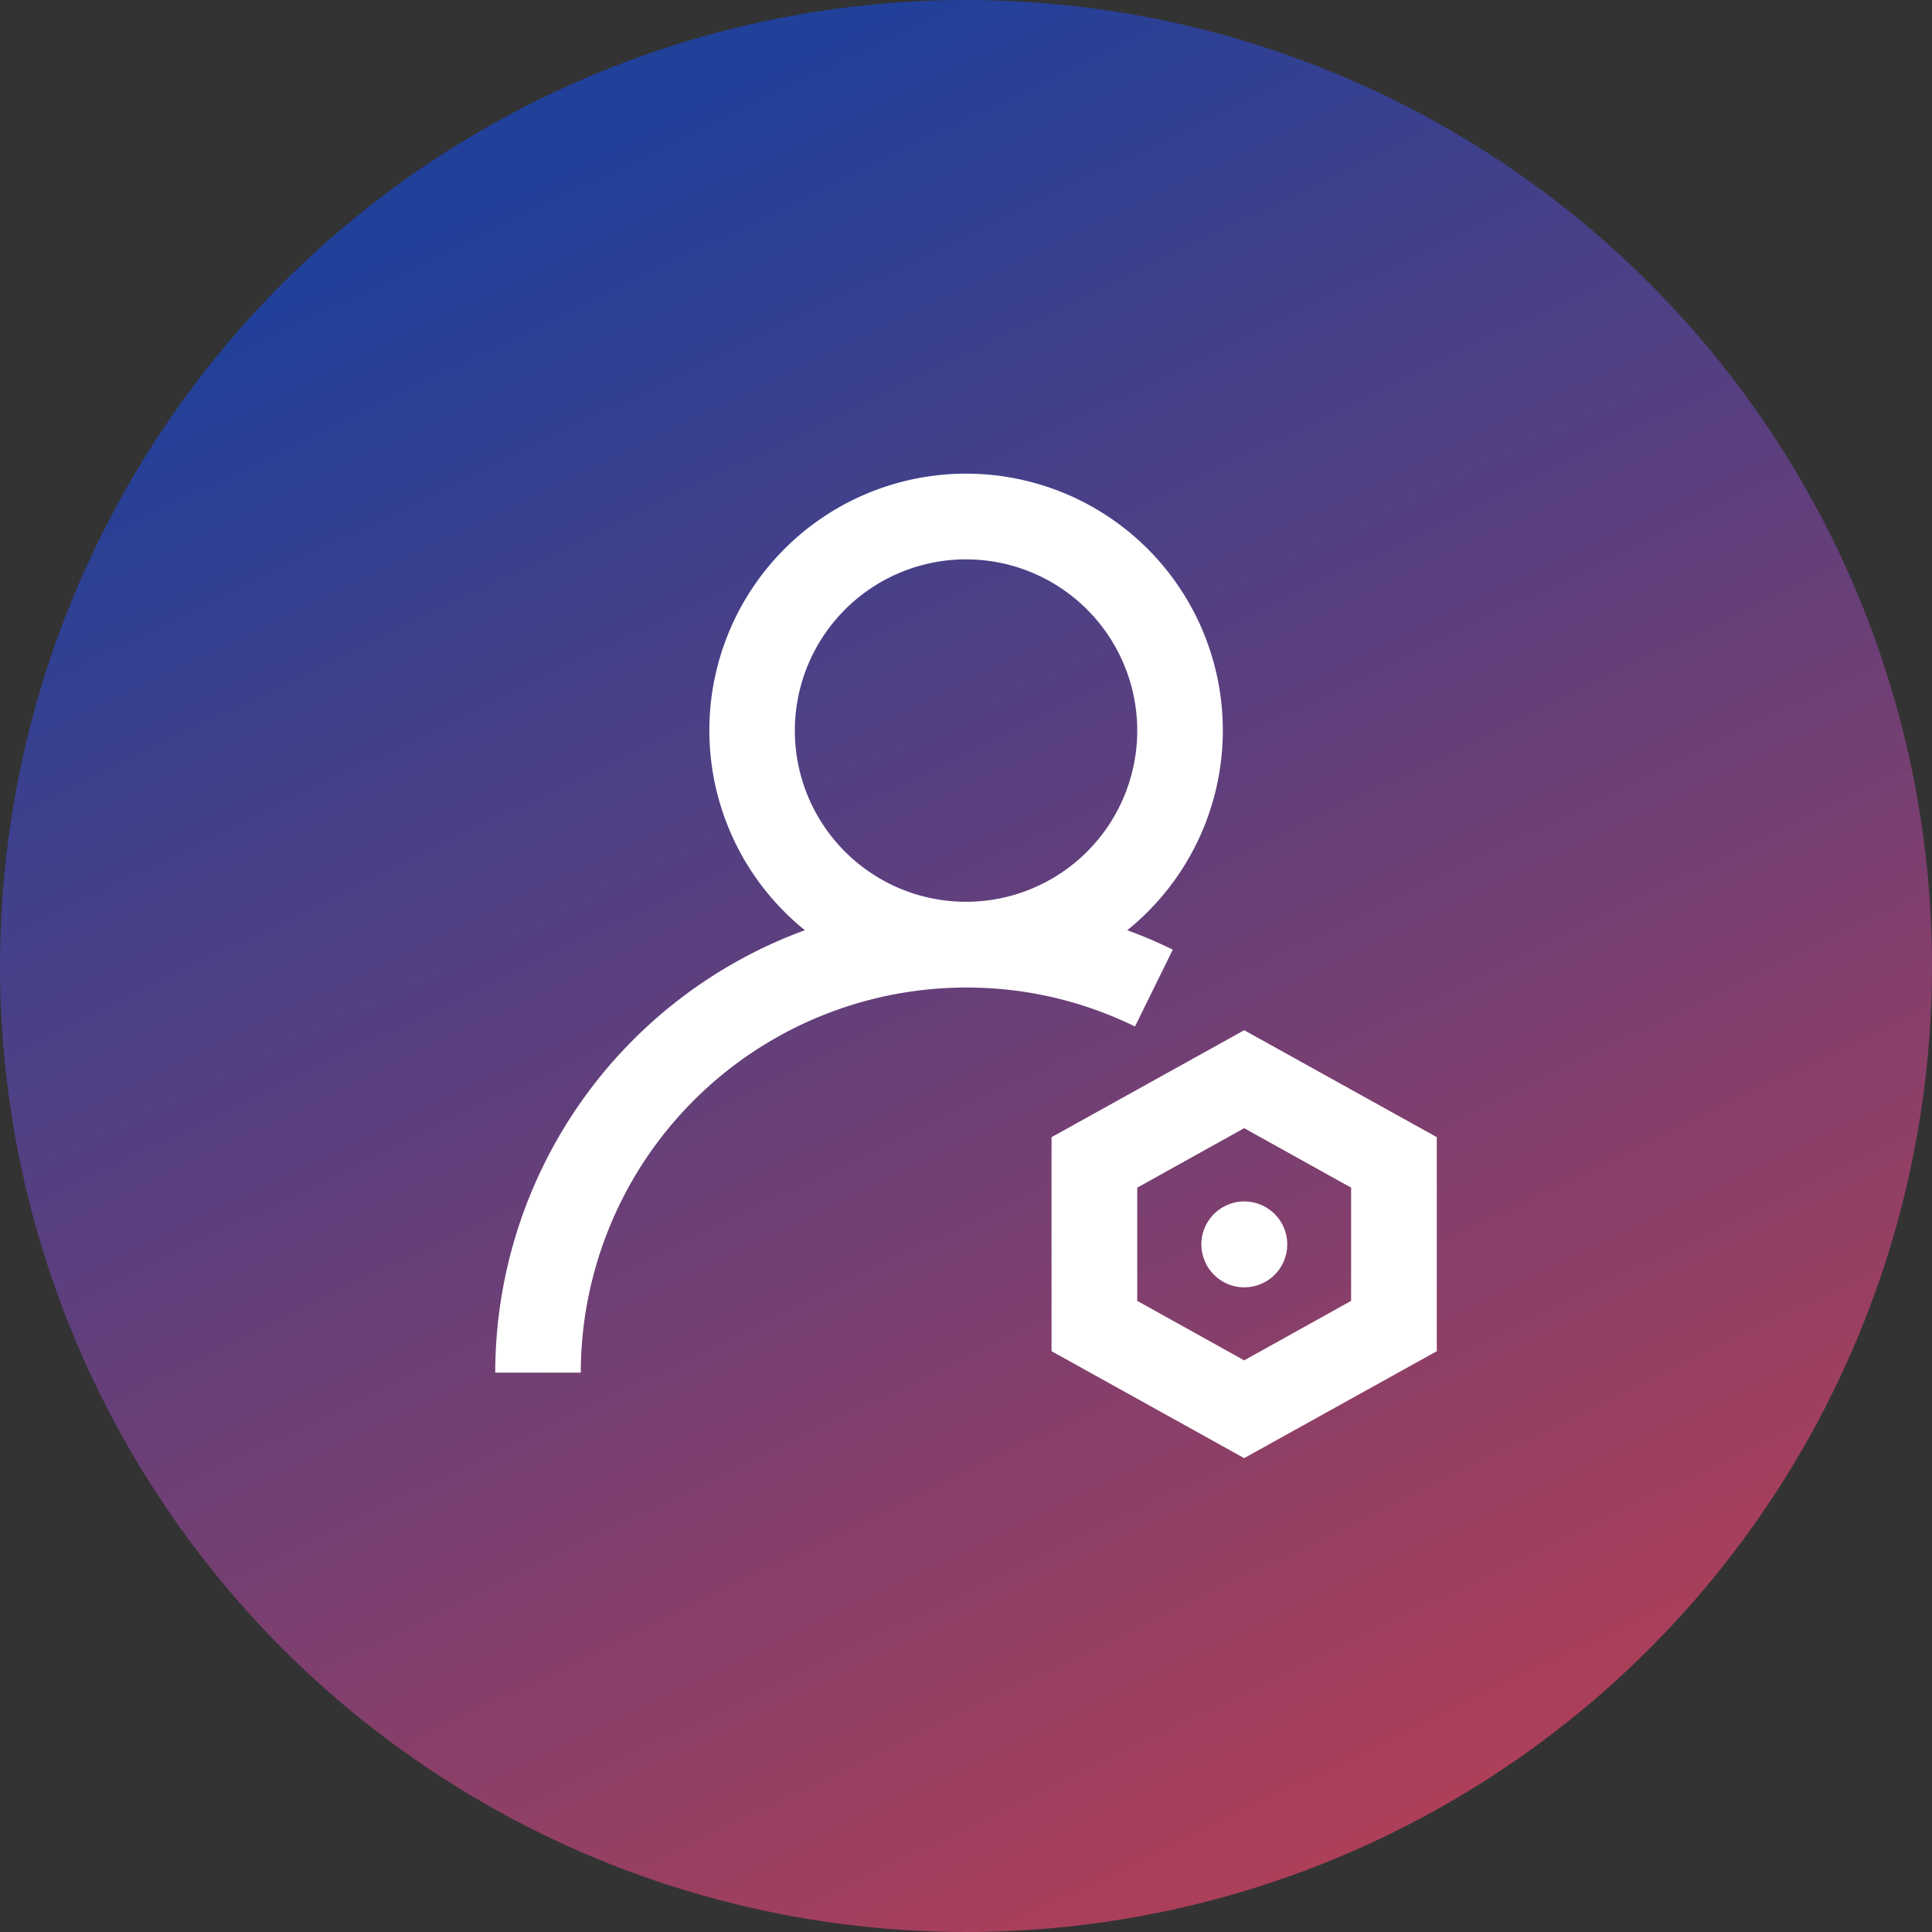
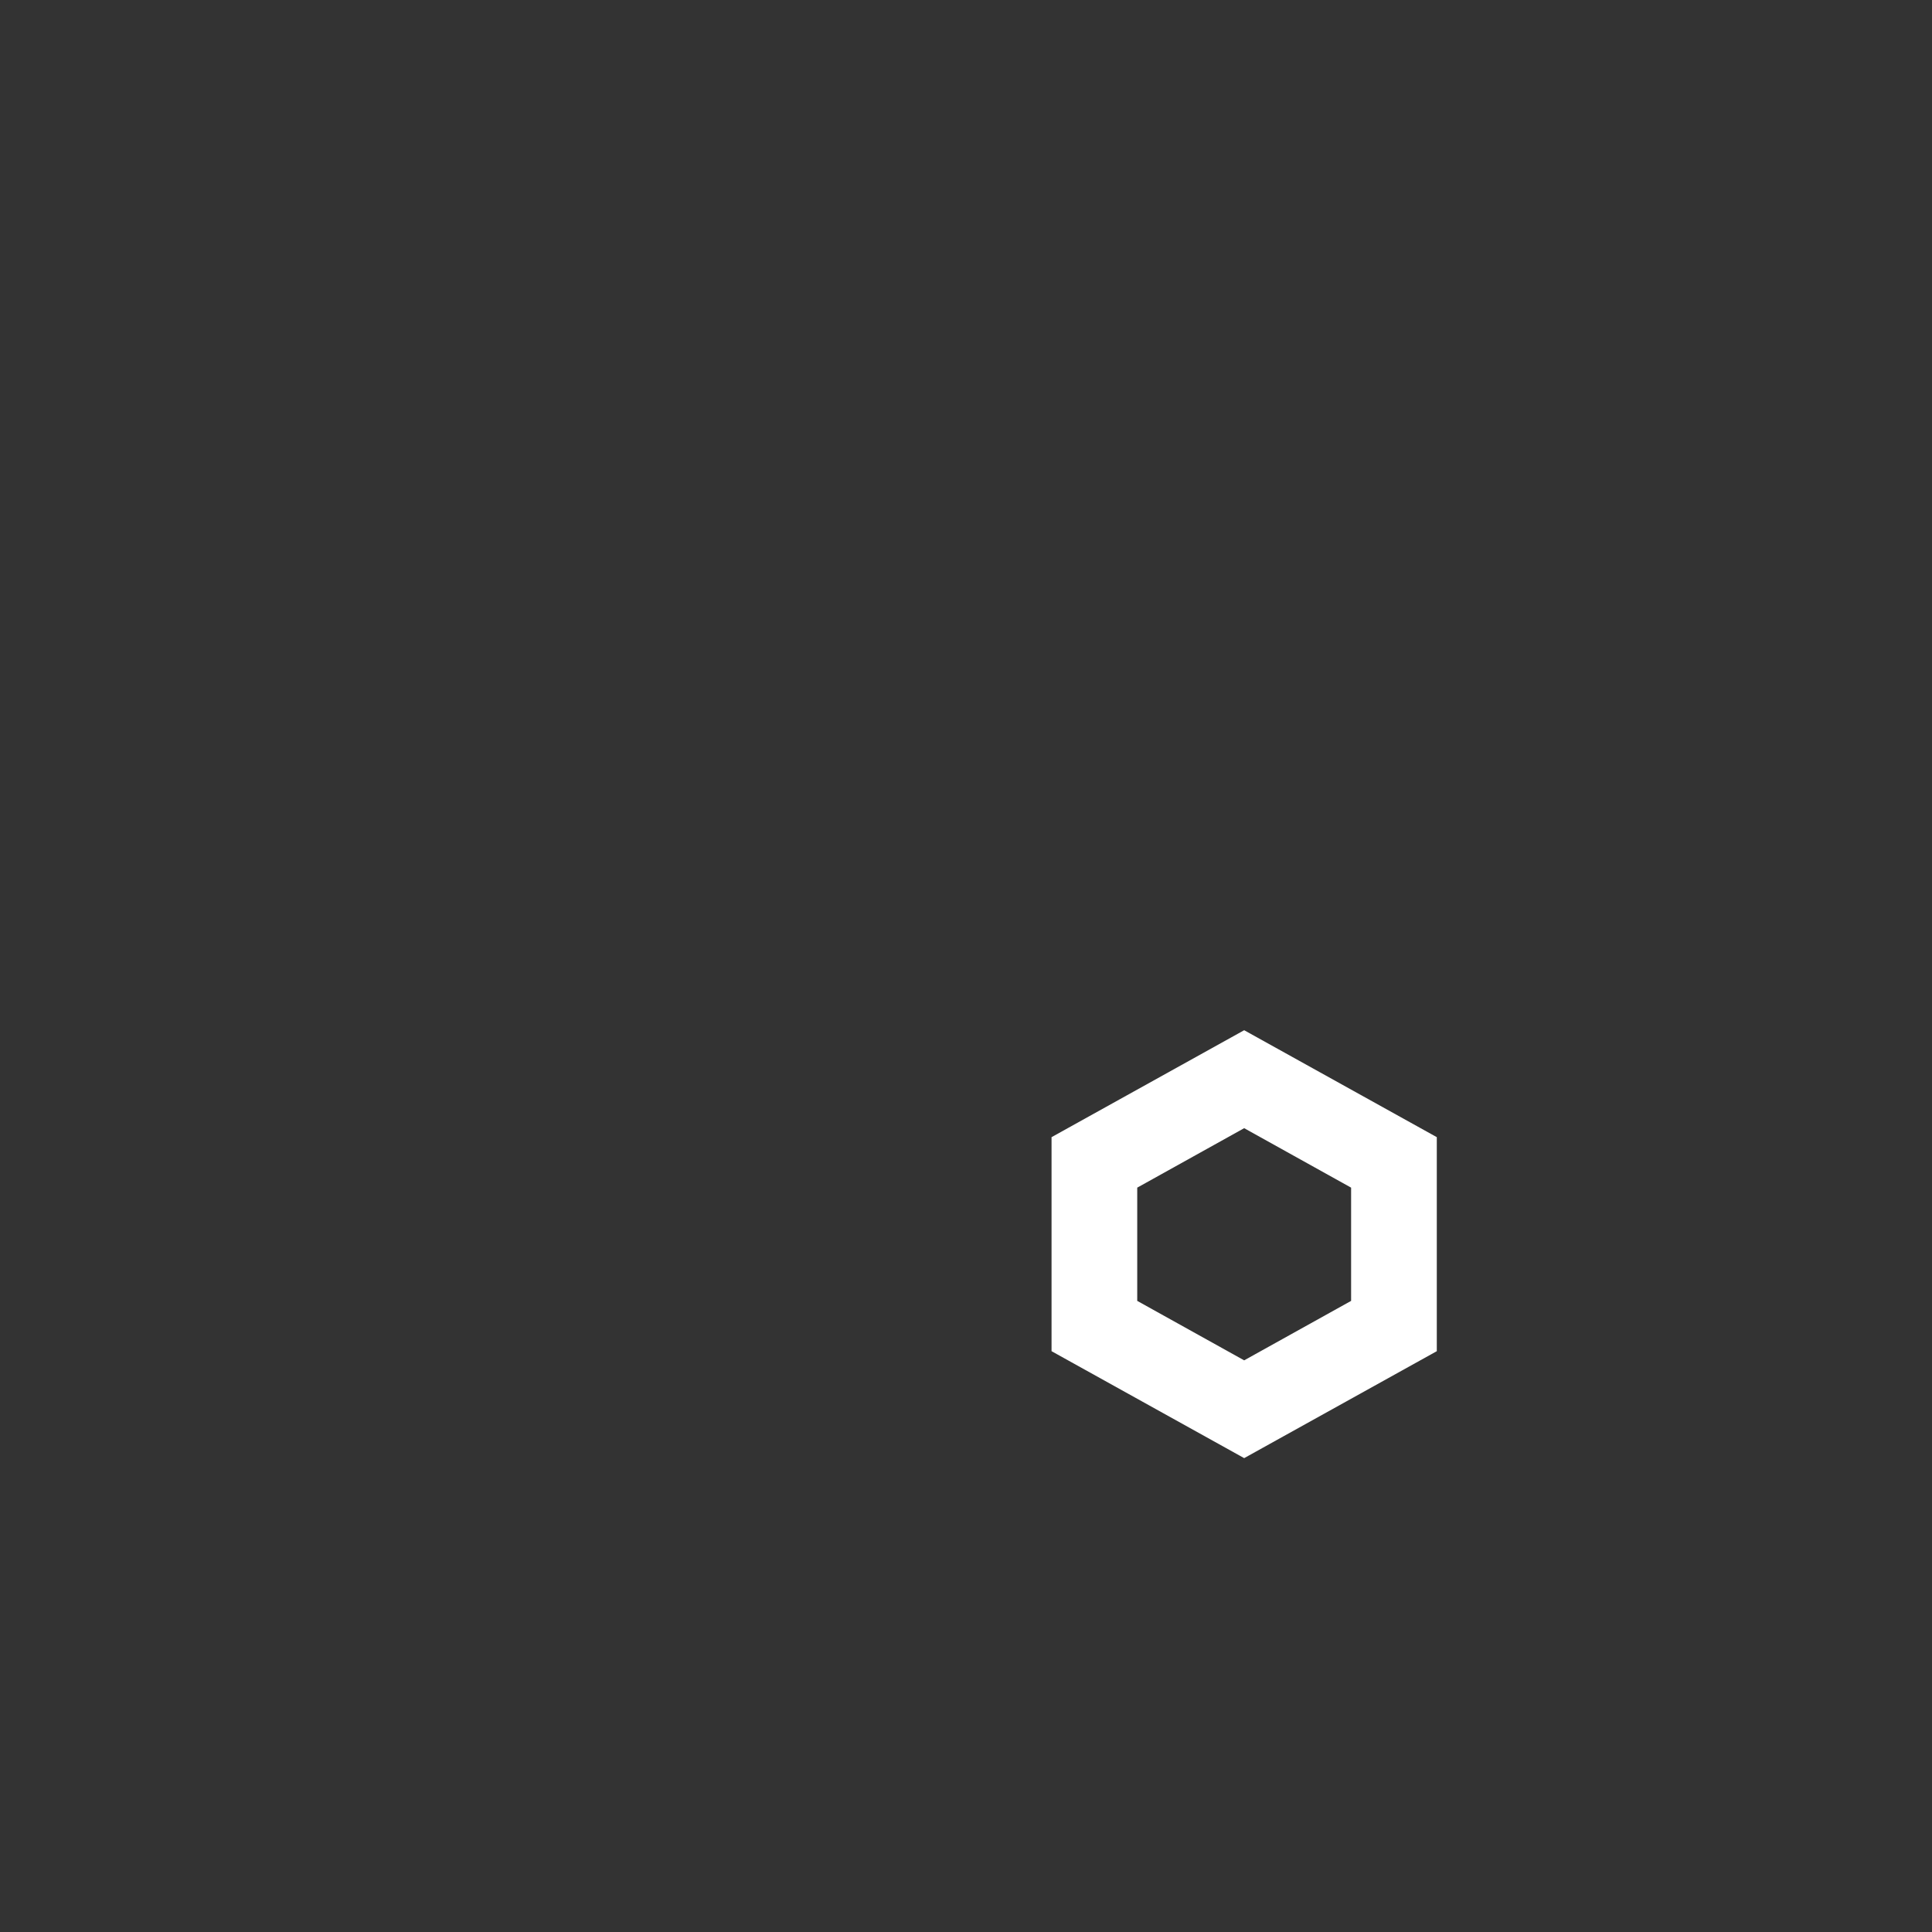
<svg xmlns="http://www.w3.org/2000/svg" width="54" height="54" viewBox="0 0 54 54">
  <rect x="0" y="0" width="54" height="54" fill="#333333" stroke="none" />
  <defs>
    <linearGradient id="linear-gradient" x1="0.417" y1="0.021" x2="1.028" y2="1.283" gradientUnits="objectBoundingBox">
      <stop offset="0" stop-color="#20409a" />
      <stop offset="1" stop-color="#ee3e3a" />
    </linearGradient>
  </defs>
  <g id="Group_1435" data-name="Group 1435" transform="translate(-243 -2497)">
-     <circle id="Ellipse_38" data-name="Ellipse 38" cx="27" cy="27" r="27" transform="translate(243 2497)" fill="url(#linear-gradient)" />
    <g id="customer-management-line-svgrepo-com" transform="translate(147.142 2437.043)">
      <path id="Path_2510" data-name="Path 2510" d="M590.484,548.7l-5.384,2.989v5.982l5.384,2.989,5.384-2.989v-5.982Zm2.989,7.565-2.989,1.662-2.989-1.662V553.1l2.989-1.662,2.989,1.662Z" transform="translate(-459.851 -459.948)" fill="#fff" />
-       <path id="Path_2511" data-name="Path 2511" d="M713.139,696.38a1.2,1.2,0,1,0,.99-1.373A1.2,1.2,0,0,0,713.139,696.38Z" transform="translate(-583.687 -601.453)" fill="#fff" />
-       <path id="Path_2512" data-name="Path 2512" d="M128.638,86.5a13.152,13.152,0,0,0-1.272-.543,7.176,7.176,0,1,0-9.011,0A13.182,13.182,0,0,0,109.7,98.323h2.391a10.777,10.777,0,0,1,10.764-10.764,10.668,10.668,0,0,1,4.726,1.089Zm-5.779-10.908a4.785,4.785,0,1,1-4.785,4.785A4.789,4.789,0,0,1,122.858,75.591Z" fill="#fff" />
    </g>
  </g>
</svg>